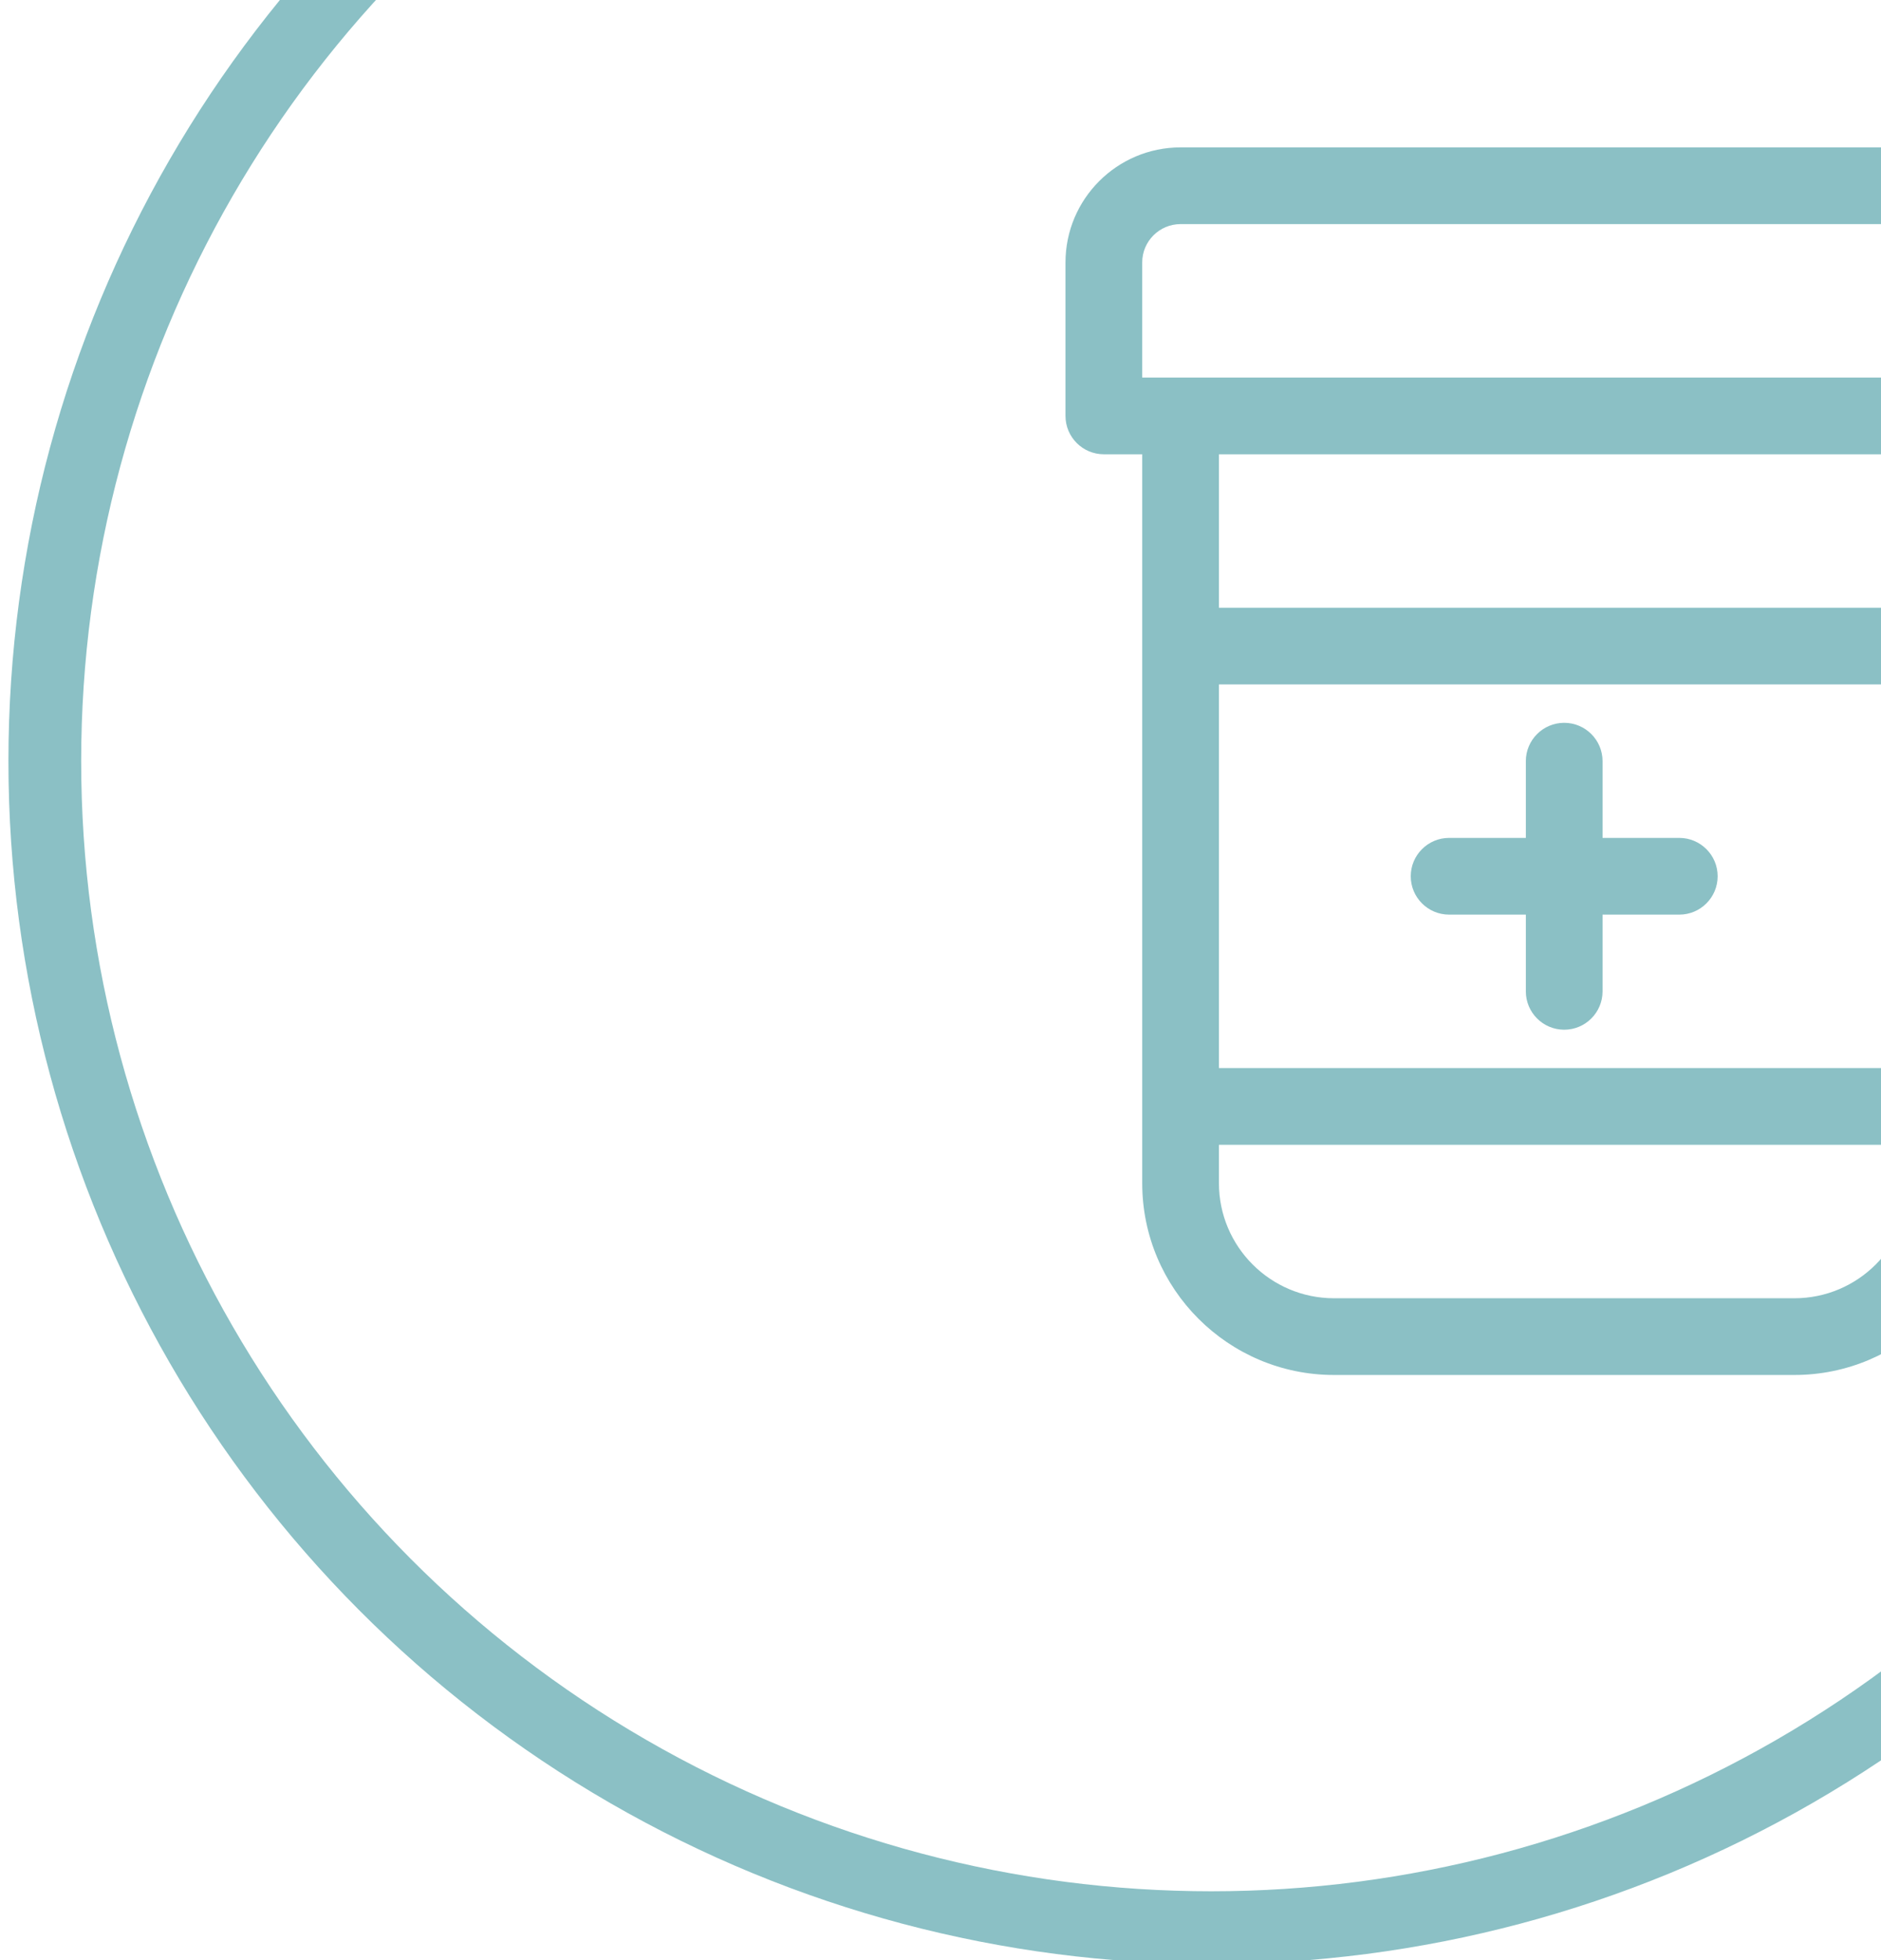
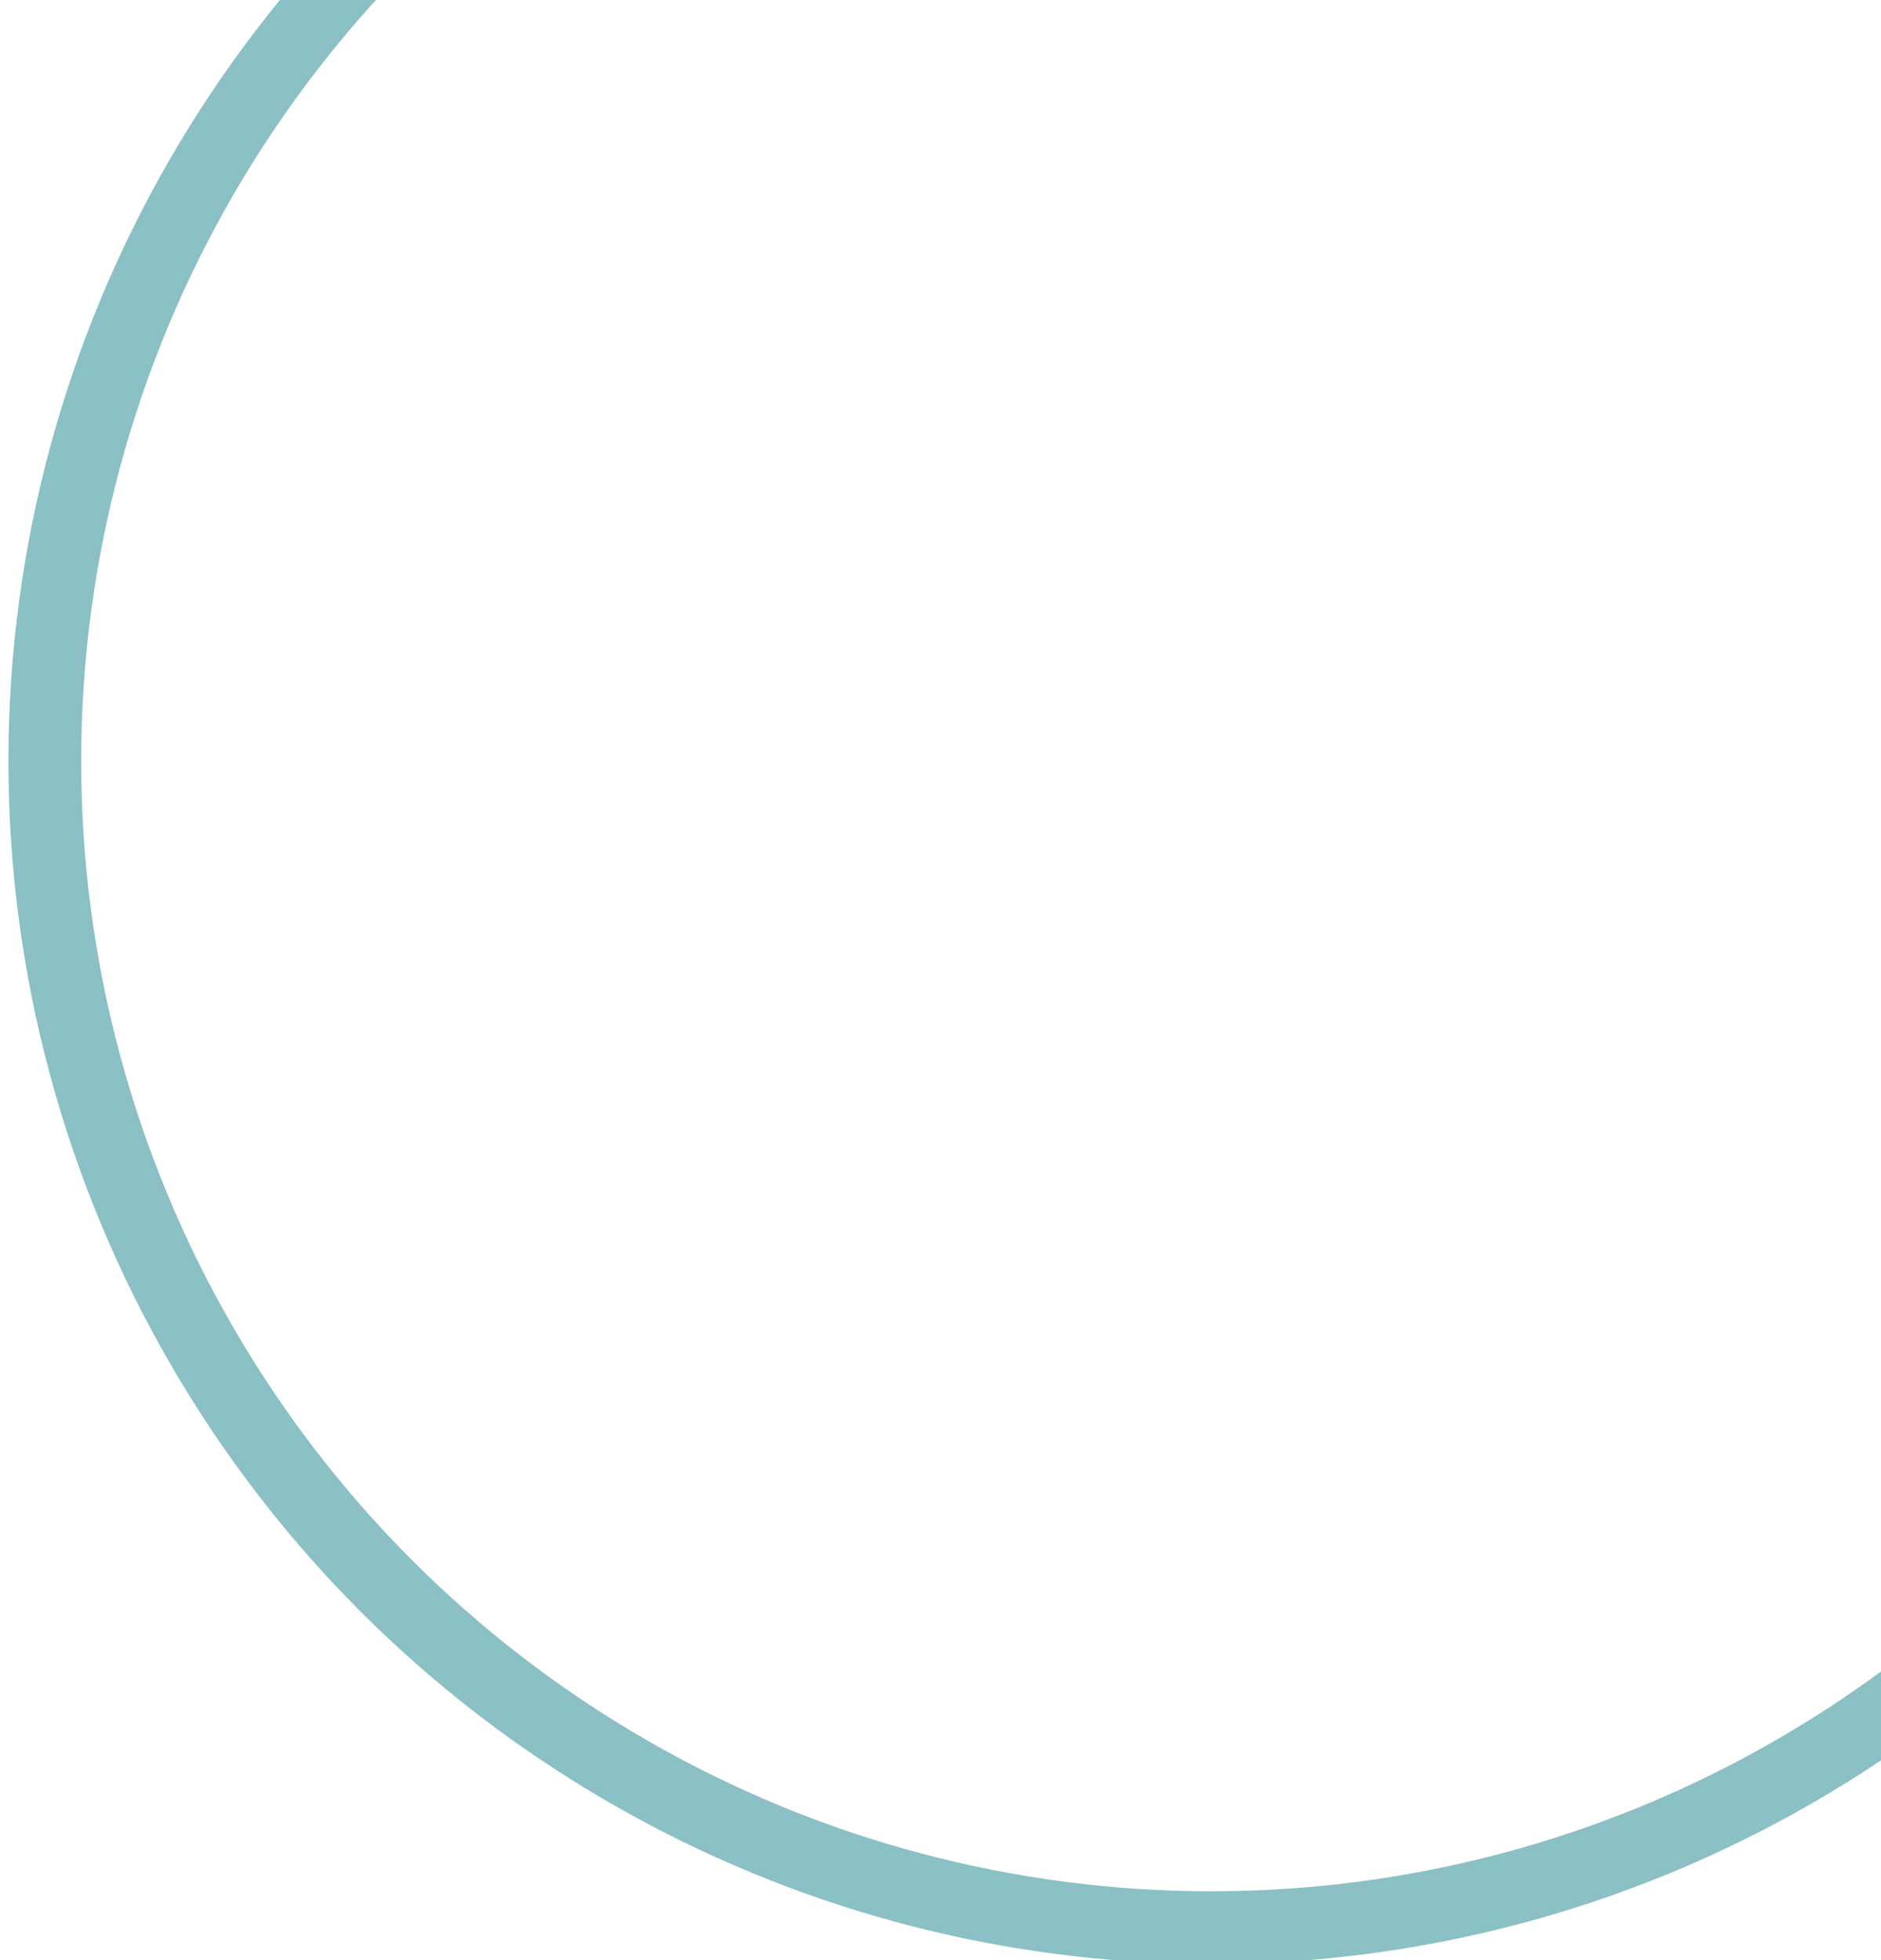
<svg xmlns="http://www.w3.org/2000/svg" width="190" height="198" viewBox="0 0 190 198" fill="none">
  <g opacity="0.5">
    <circle cx="122.352" cy="76.887" r="117.826" stroke="#17828B" stroke-width="7.349" />
    <g clip-path="url(#clip0_3908_2353)">
-       <path d="M134.75 138.887C124.065 138.887 115.375 130.196 115.375 119.512V45.887H111.5C109.361 45.887 107.625 44.151 107.625 42.012V26.512C107.625 20.1 112.838 14.887 119.25 14.887H196.75C203.162 14.887 208.375 20.1 208.375 26.512V42.012C208.375 44.151 206.639 45.887 204.5 45.887H200.625V119.512C200.625 130.196 191.935 138.887 181.25 138.887H134.75ZM123.125 119.512C123.125 125.924 128.338 131.137 134.75 131.137H181.25C187.662 131.137 192.875 125.924 192.875 119.512V115.637H123.125V119.512ZM192.875 107.887V69.137H123.125V107.887H192.875ZM192.875 61.387V45.887H123.125V61.387H192.875ZM200.625 38.137V26.512C200.625 24.373 198.889 22.637 196.75 22.637H119.25C117.111 22.637 115.375 24.373 115.375 26.512V38.137H200.625Z" fill="#17828B" />
-       <path d="M158 104.012C155.861 104.012 154.125 102.276 154.125 100.137V92.387H146.375C144.236 92.387 142.5 90.651 142.5 88.512C142.5 86.373 144.236 84.637 146.375 84.637H154.125V76.887C154.125 74.748 155.861 73.012 158 73.012C160.139 73.012 161.875 74.748 161.875 76.887V84.637H169.625C171.764 84.637 173.5 86.373 173.5 88.512C173.5 90.651 171.764 92.387 169.625 92.387H161.875V100.137C161.875 102.276 160.139 104.012 158 104.012Z" fill="#17828B" />
-     </g>
+       </g>
  </g>
  <defs>
    <clipPath id="clip0_3908_2353">
-       <rect width="124" height="124" fill="white" transform="translate(96 14.887)" />
-     </clipPath>
+       </clipPath>
  </defs>
</svg>